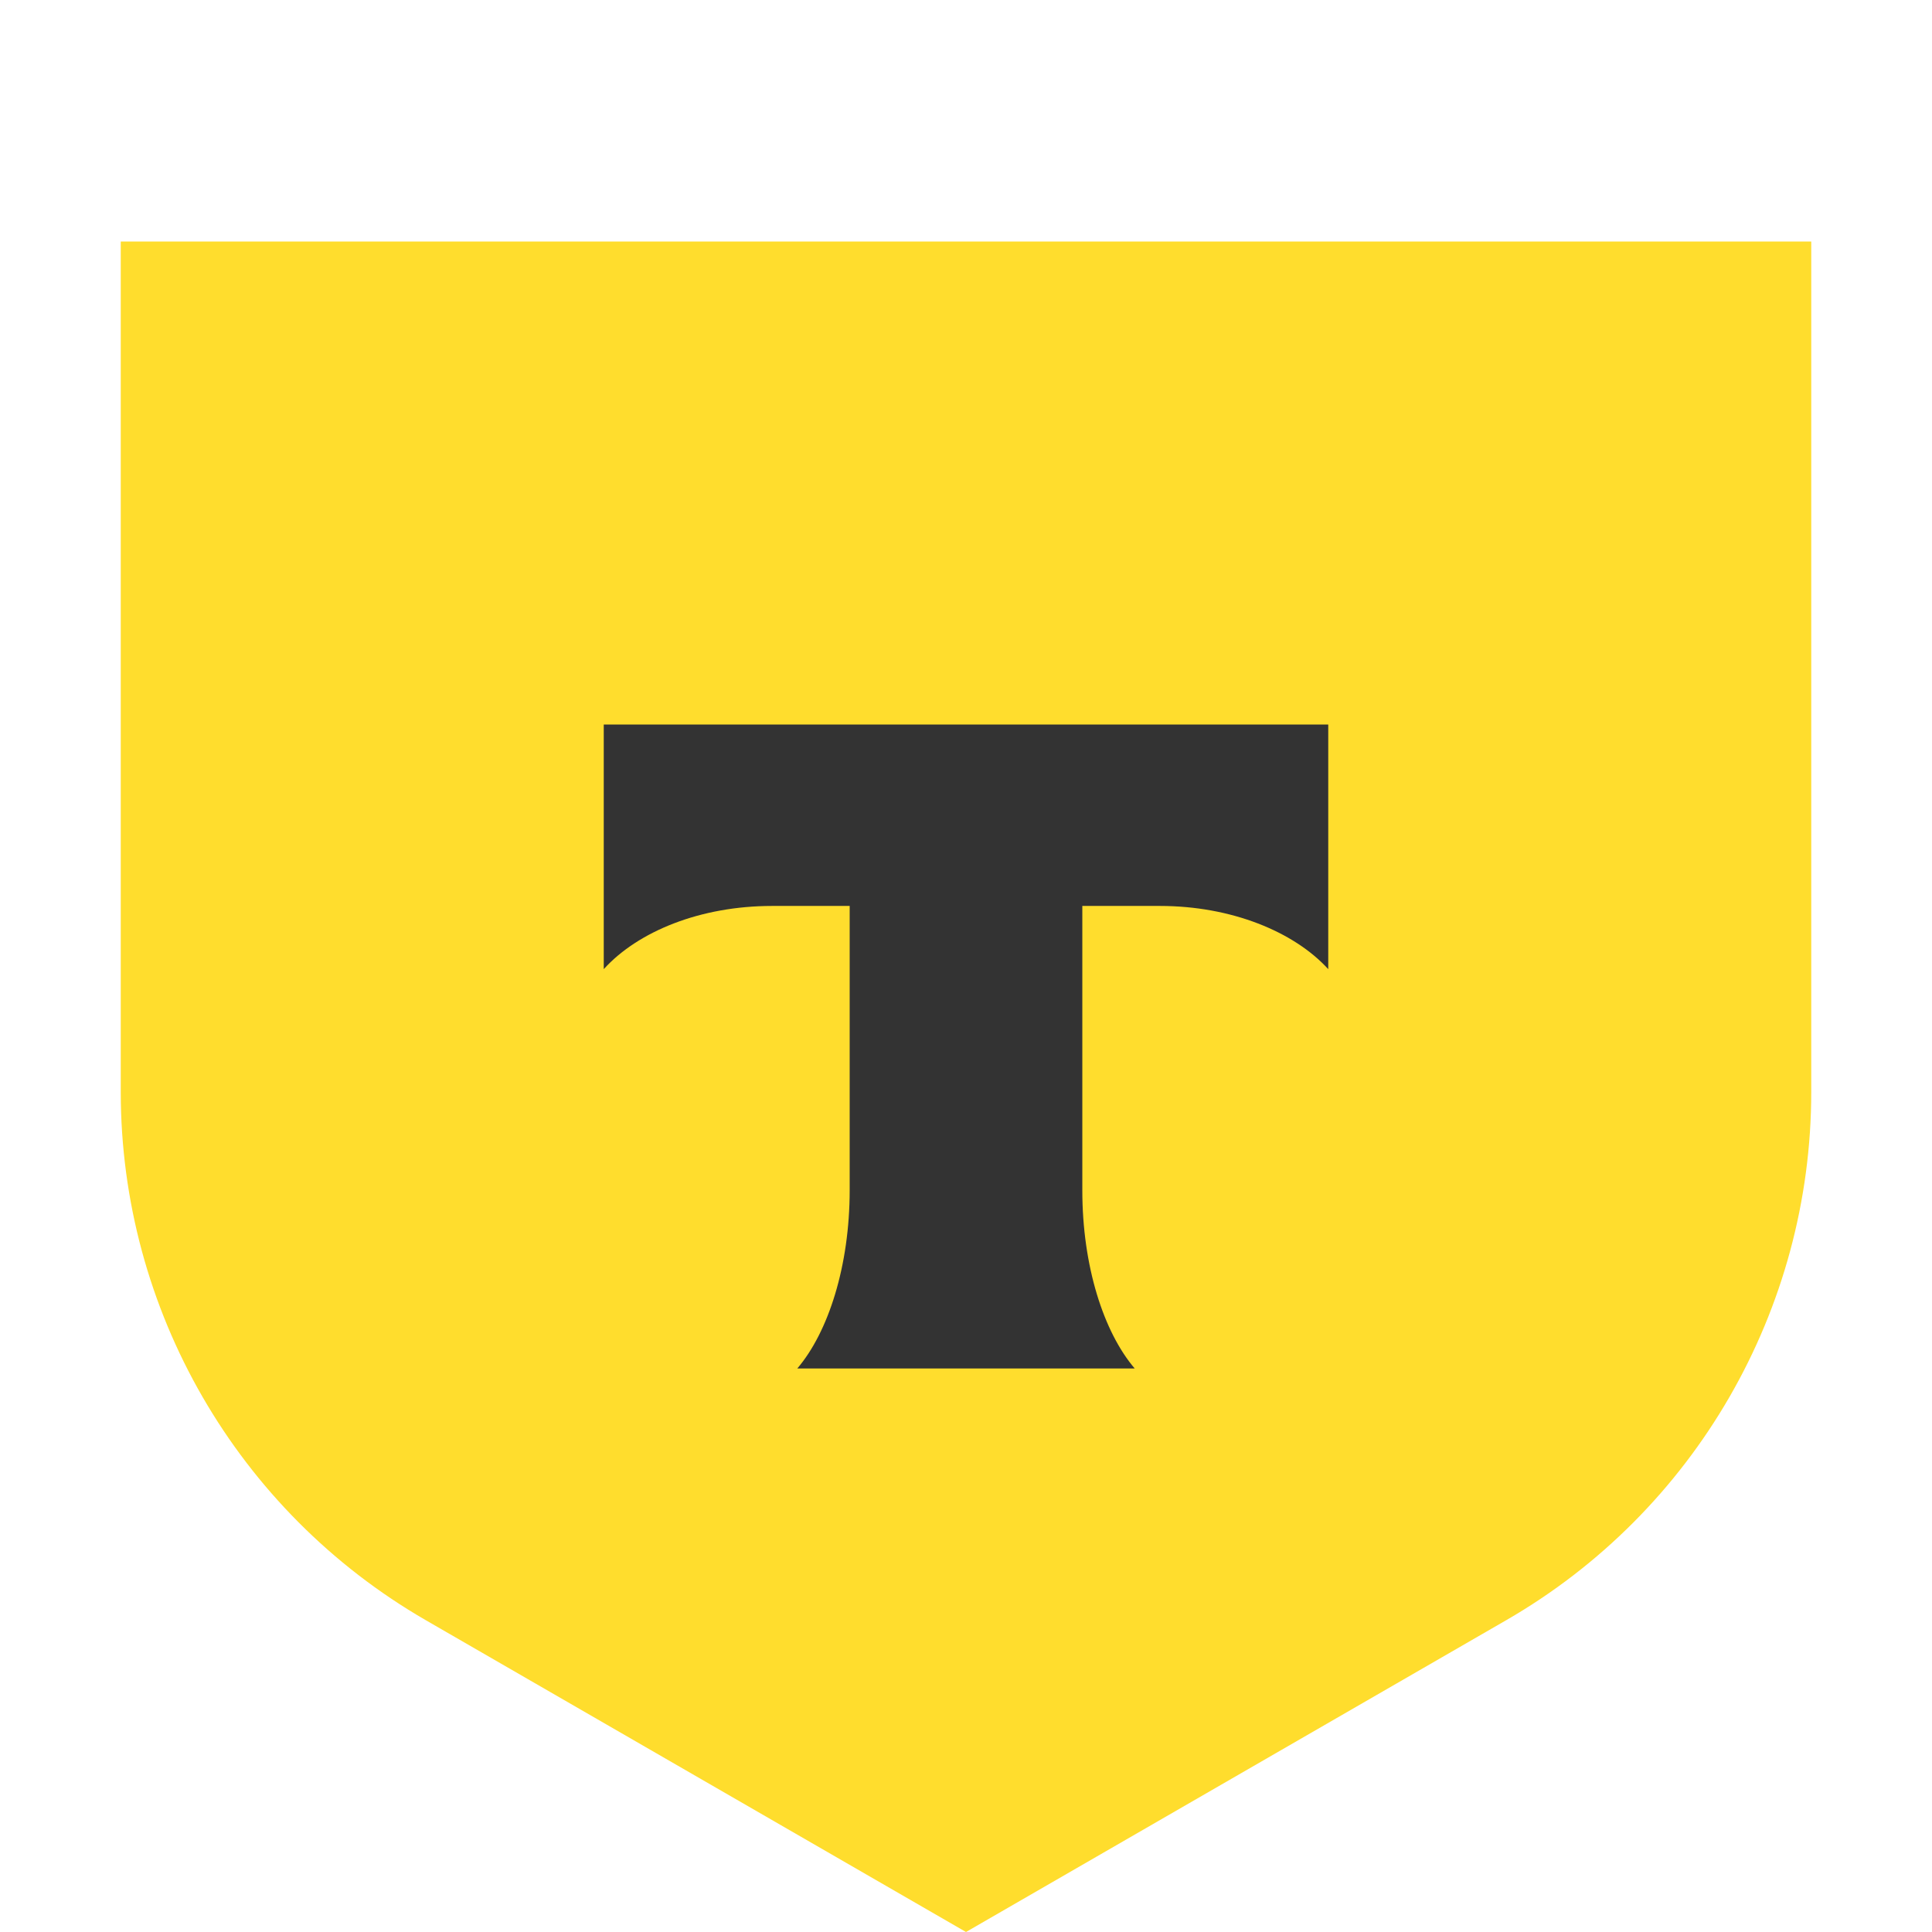
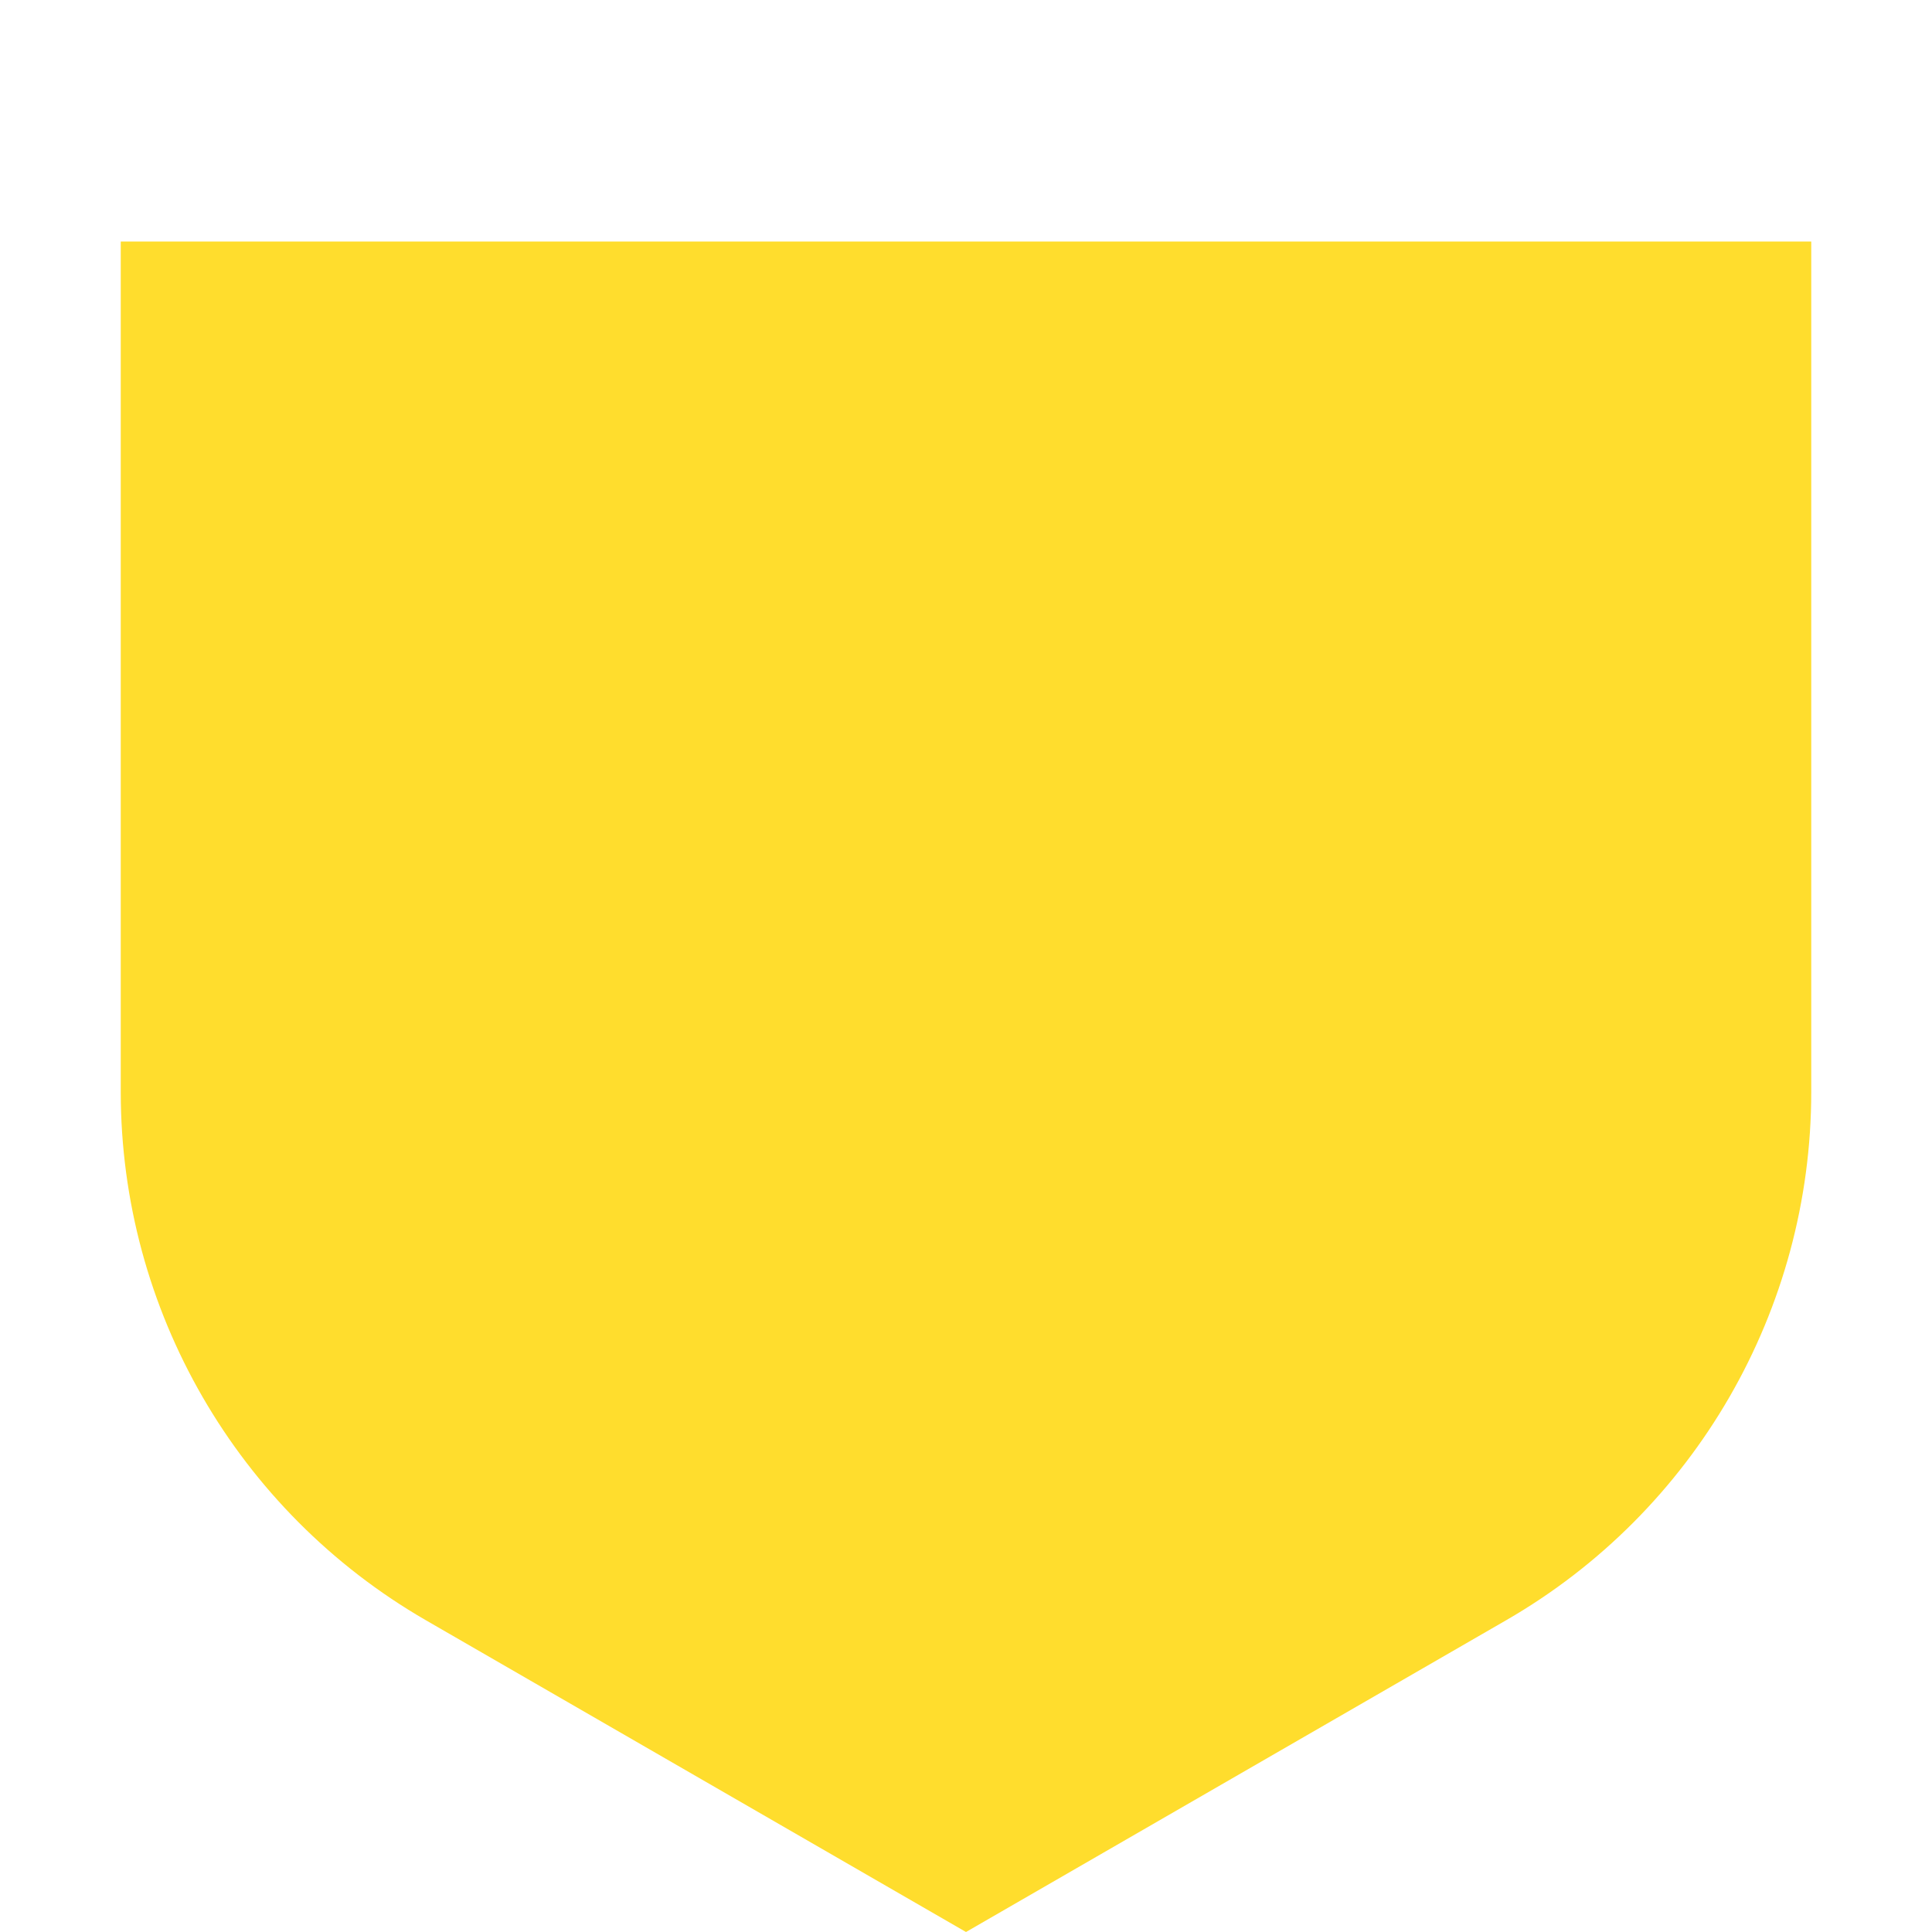
<svg xmlns="http://www.w3.org/2000/svg" focusable="false" viewBox="0 0 24 24" fill="none" preserveAspectRatio="xMidYMid meet" height="100%" width="100%">
  <path d="M1.5 3H22.5V13.564C22.5 16.27 21.055 18.774 18.712 20.126L12 24L5.288 20.126C2.945 18.771 1.5 16.27 1.5 13.564V3Z" fill="#FFDD2D" />
-   <path fill-rule="evenodd" clip-rule="evenodd" d="M7.5 9V12.039C7.927 11.569 8.702 11.254 9.591 11.254H10.555V14.784C10.555 15.723 10.291 16.547 9.904 17H14.096C13.709 16.547 13.445 15.726 13.445 14.788V11.254H14.409C15.294 11.254 16.073 11.572 16.5 12.039V9H7.5Z" fill="#333333" />
</svg>